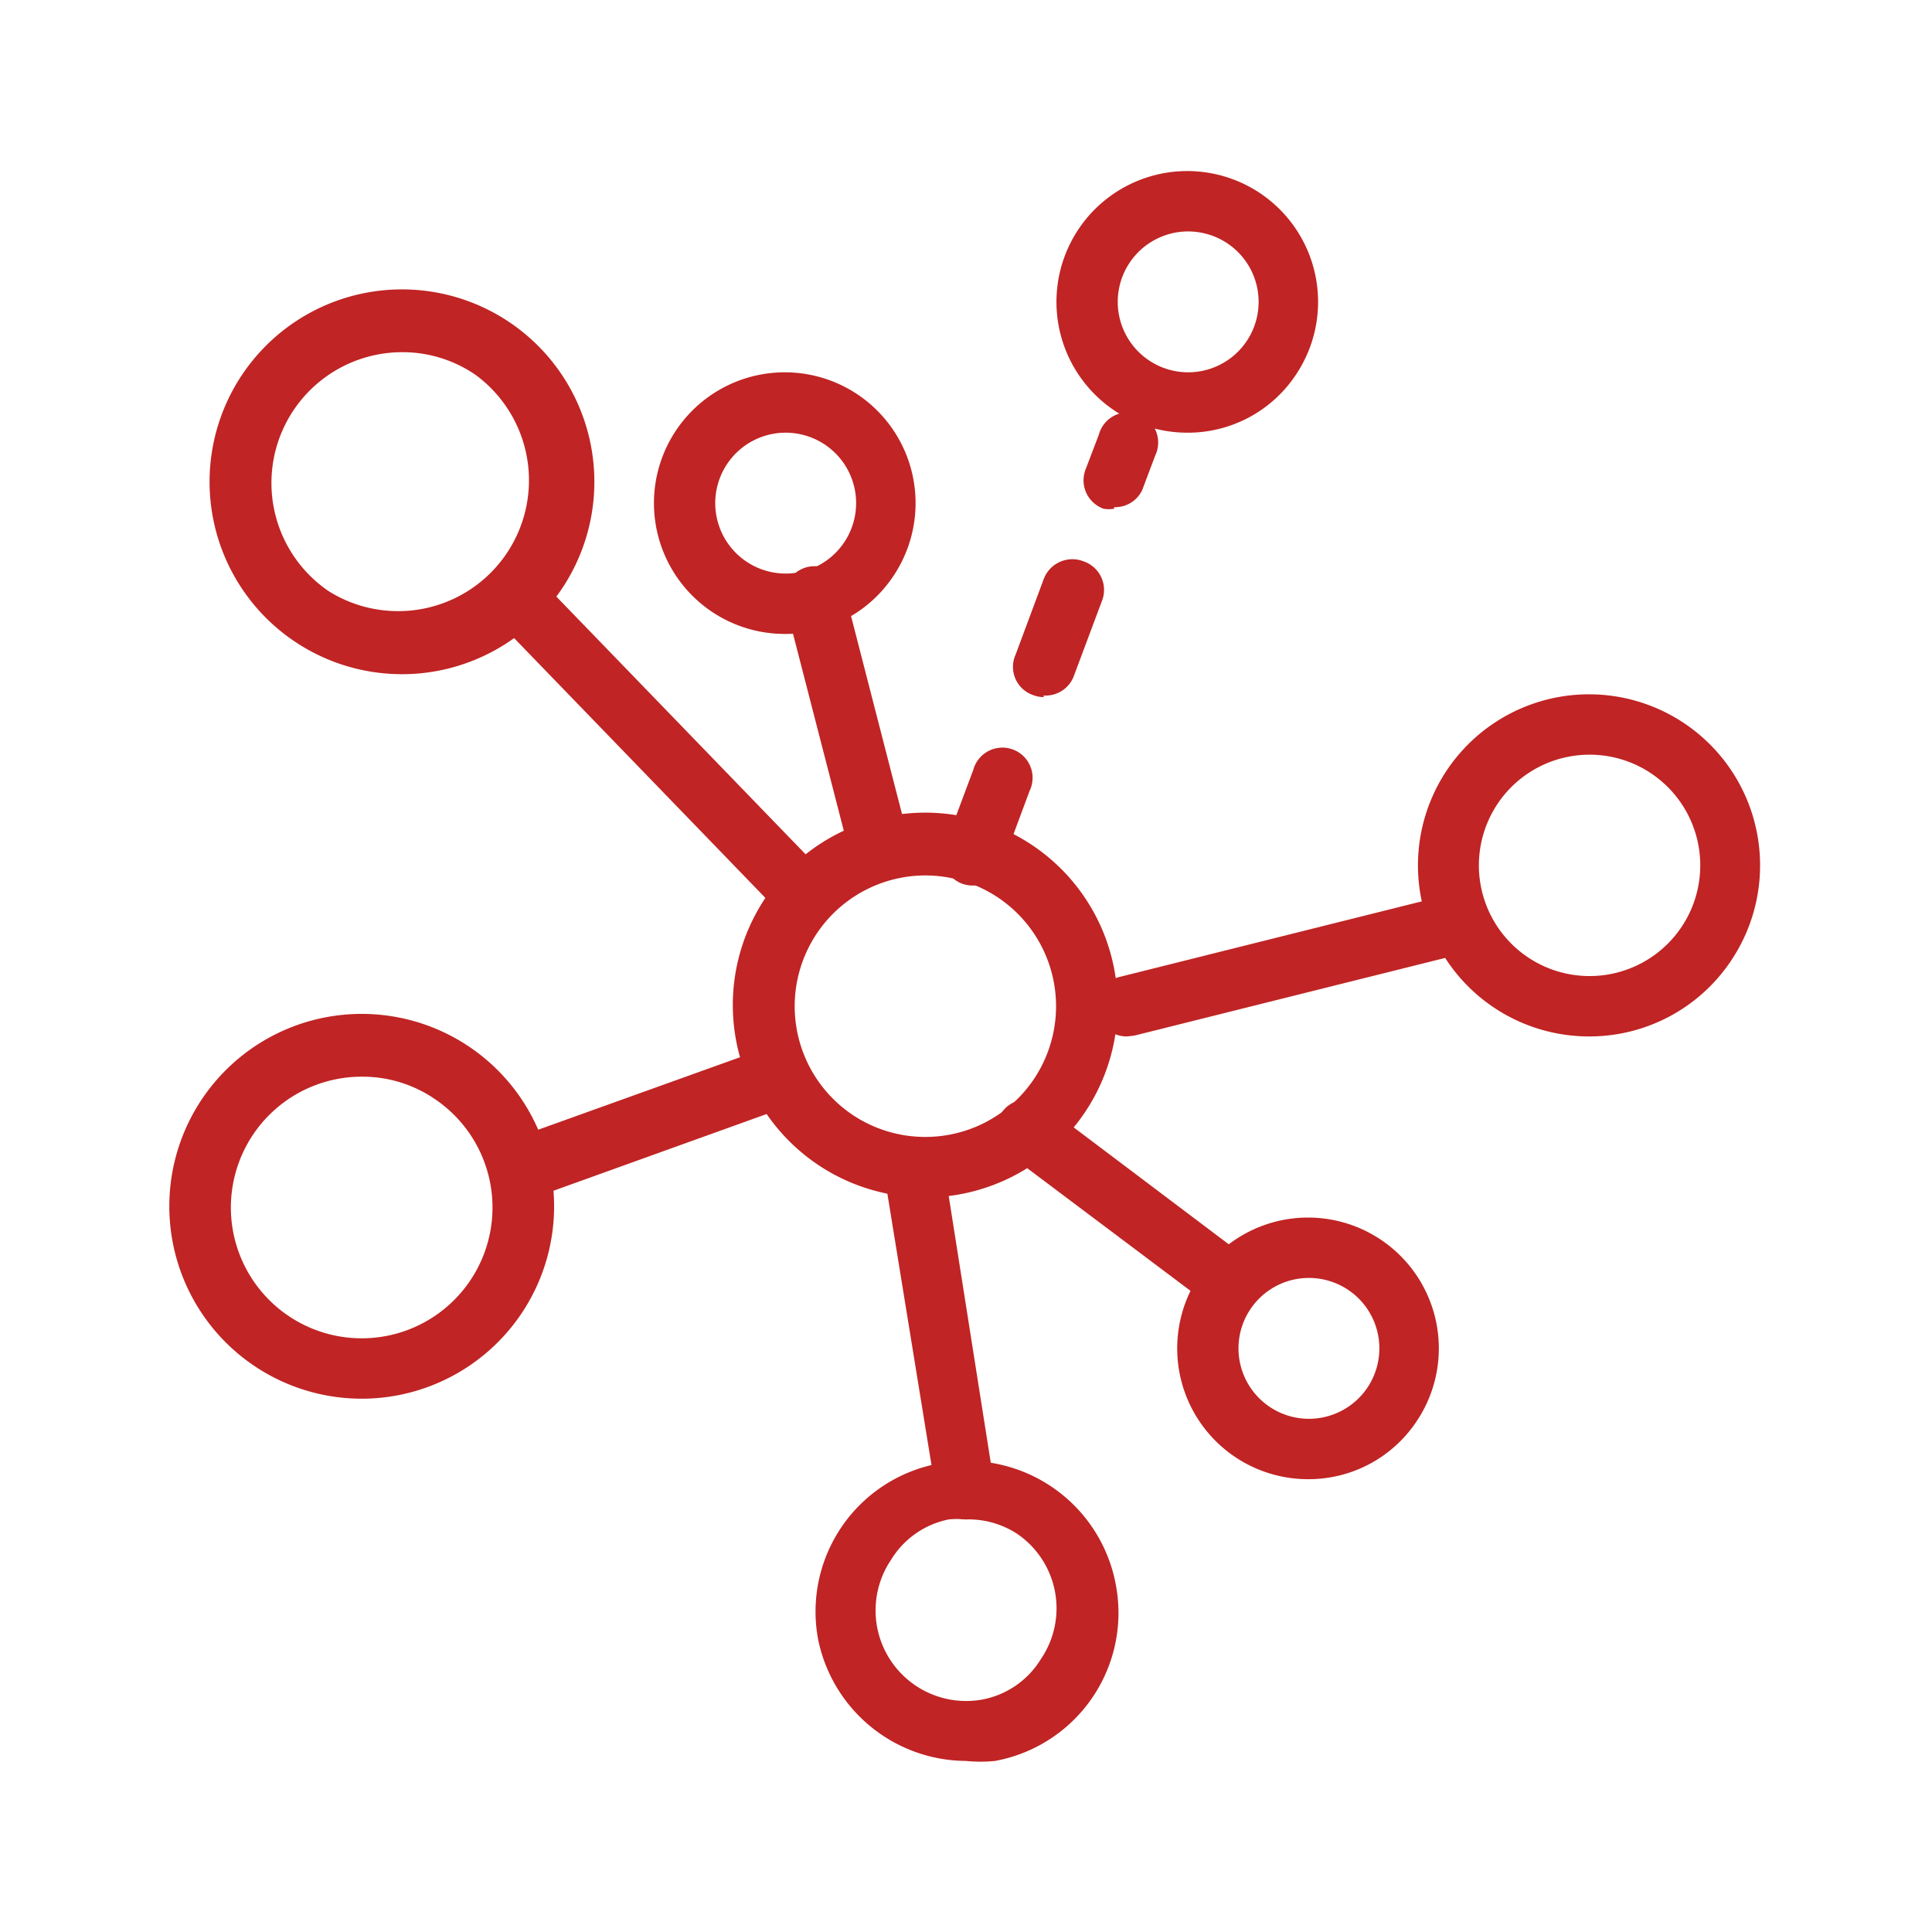
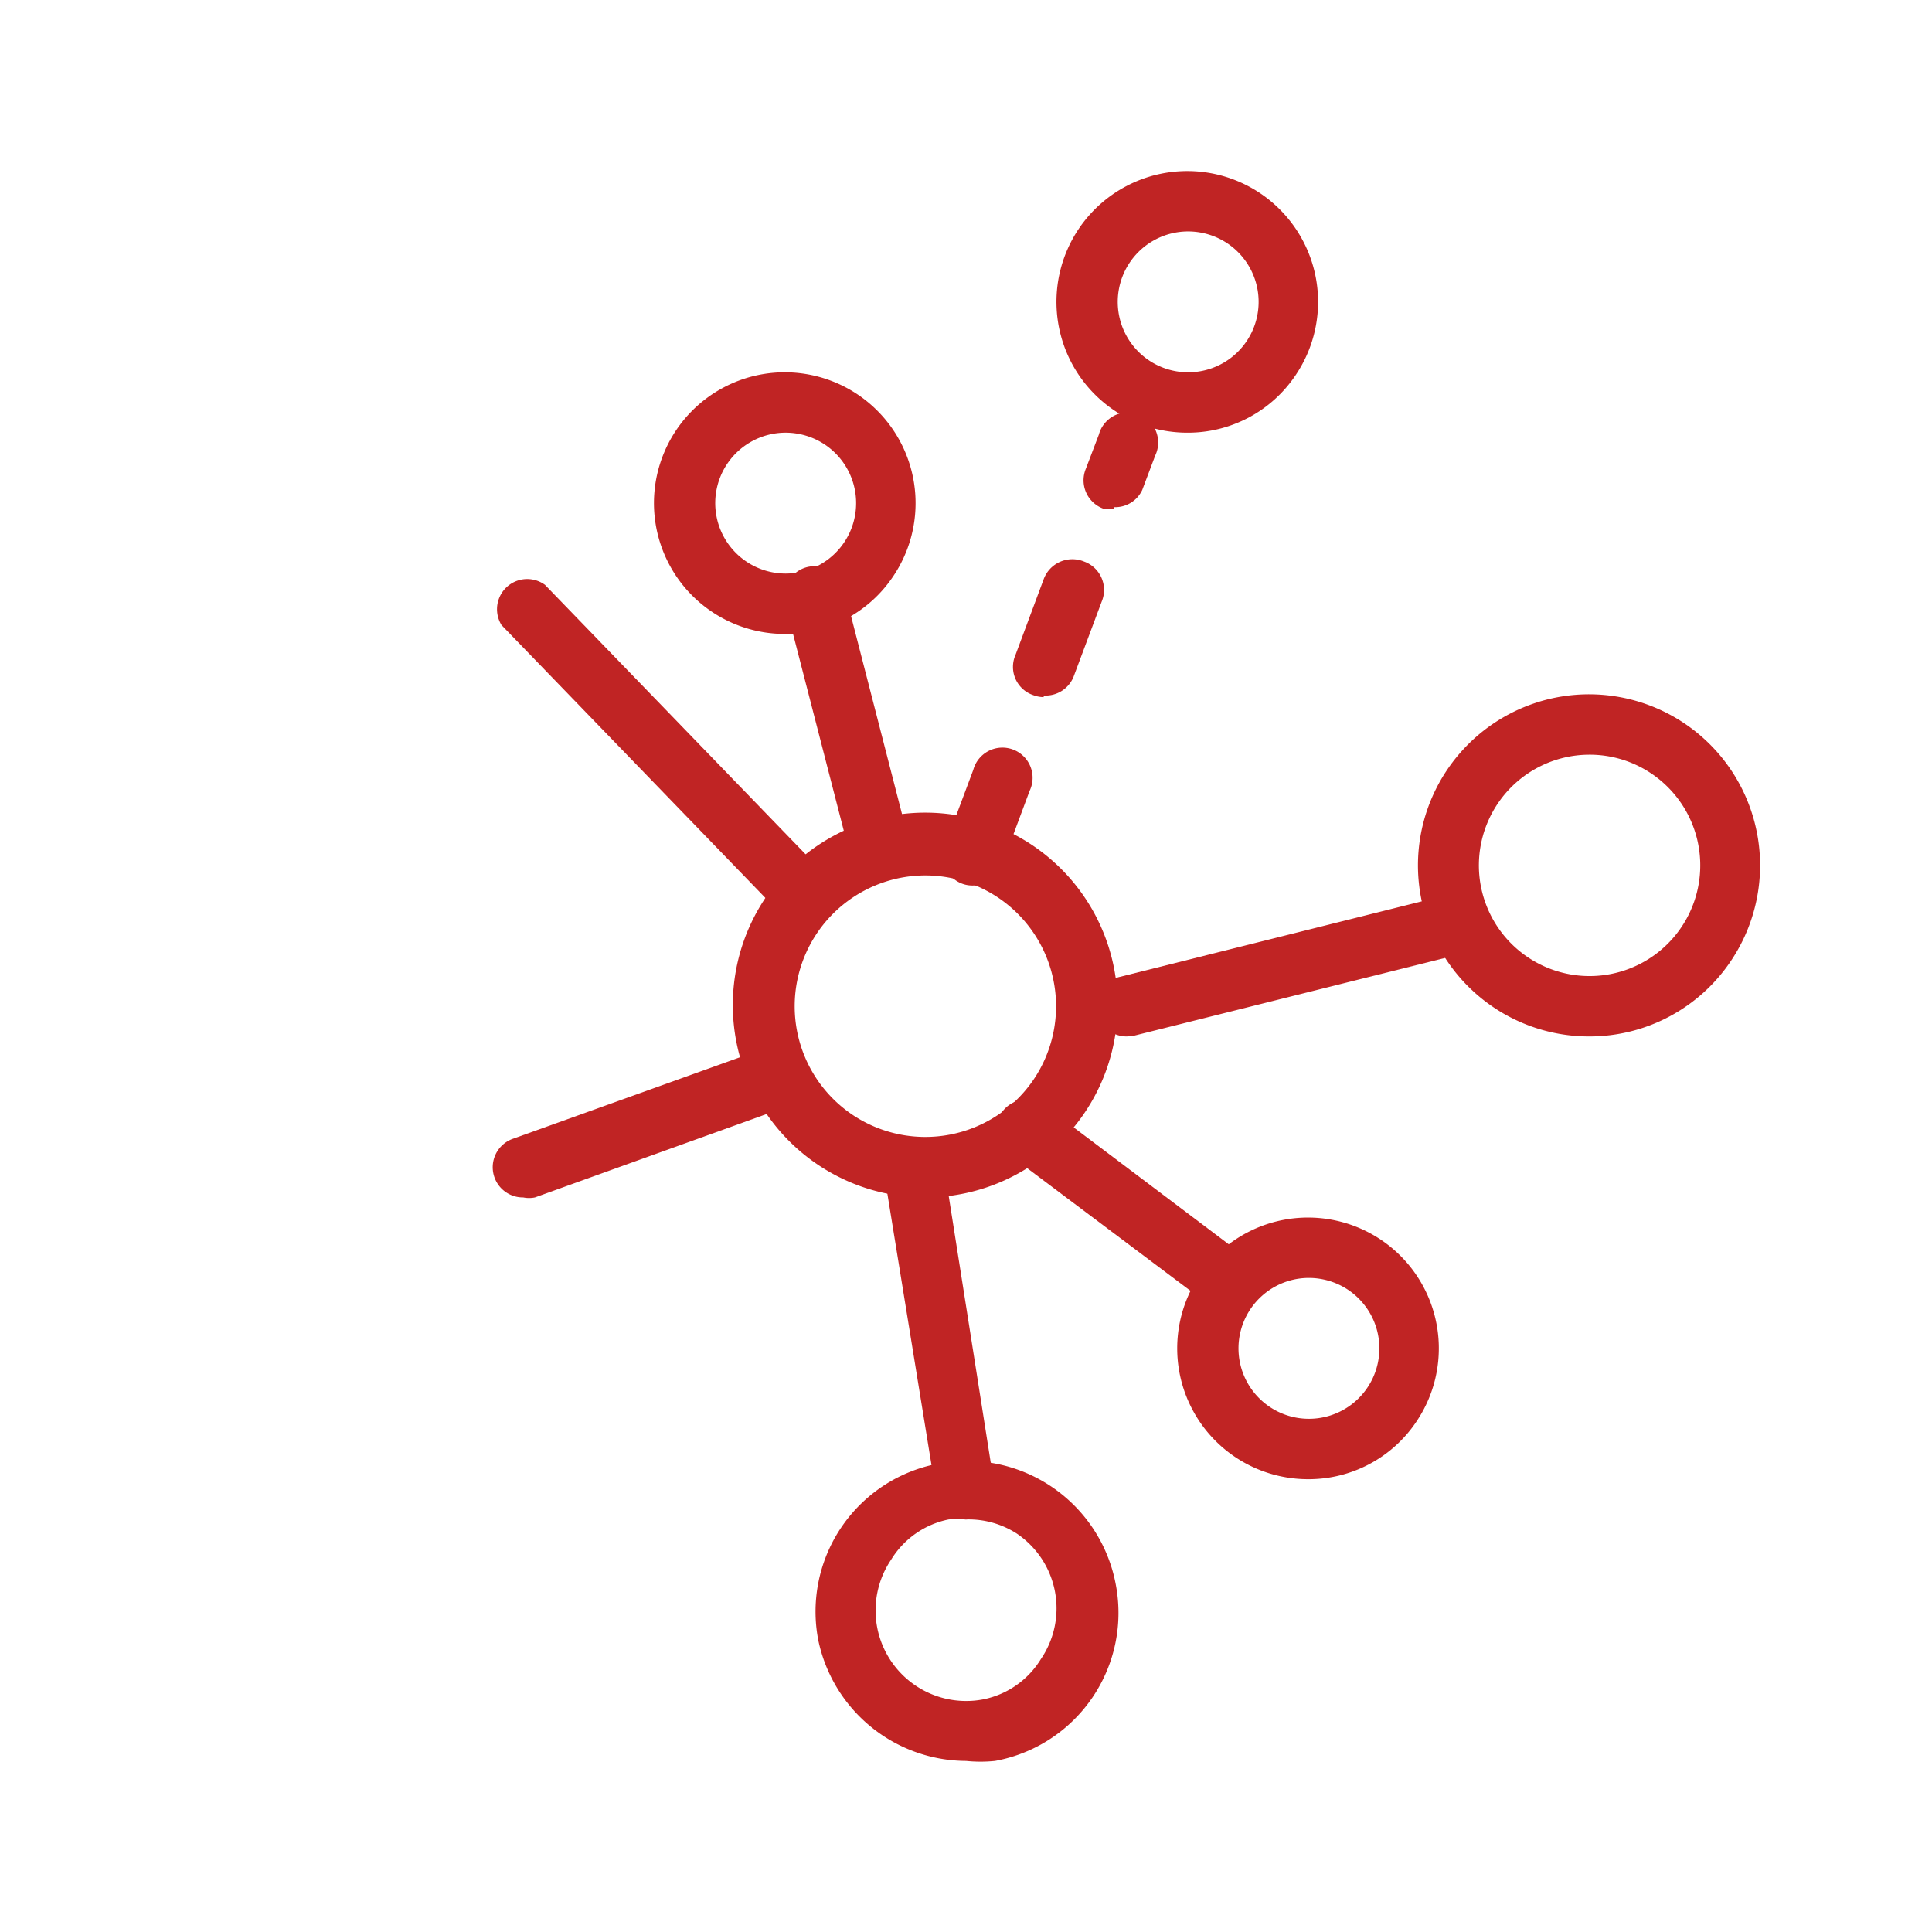
<svg xmlns="http://www.w3.org/2000/svg" fill="#C02424" viewBox="0 0 48 48">
  <title>iStock-951865496 [Converted]</title>
  <g id="icon">
    <path d="M24,43.75a3.77,3.77,0,0,1-3.67-3,3.74,3.74,0,0,1,3-4.39,3.76,3.76,0,0,1,4.39,3,3.74,3.74,0,0,1-3,4.39A3.51,3.51,0,0,1,24,43.75Zm0-6a2.15,2.15,0,0,0-.43,0,2.18,2.18,0,0,0-1.43,1,2.25,2.25,0,0,0,2.29,3.47,2.18,2.18,0,0,0,1.43-1,2.24,2.24,0,0,0-.6-3.12A2.21,2.21,0,0,0,24,37.75Z" />
    <path d="M29.5,10.75a3.25,3.25,0,1,1,2.69-1.43A3.22,3.22,0,0,1,29.5,10.75Zm0-5a1.75,1.75,0,1,0,1,.3h0A1.76,1.76,0,0,0,29.5,5.75Z" />
    <path d="M19.5,15.75a3.25,3.25,0,1,1,2.69-1.43A3.22,3.22,0,0,1,19.5,15.75Zm0-5a1.75,1.75,0,1,0,1,.3h0A1.76,1.76,0,0,0,19.5,10.75Z" />
    <path d="M21.8,21.65a.74.74,0,0,1-.72-.56L19.51,15a.75.75,0,0,1,.54-.91.76.76,0,0,1,.92.54l1.56,6.06a.74.74,0,0,1-.54.91A.58.58,0,0,1,21.8,21.65Z" />
    <path d="M32.5,36.75a3.25,3.25,0,1,1,2.69-1.43A3.22,3.22,0,0,1,32.5,36.75Zm0-5a1.75,1.75,0,1,0,1,.3h0A1.76,1.76,0,0,0,32.5,31.75Z" />
    <path d="M30.56,32.62a.74.74,0,0,1-.45-.15l-5.06-3.8a.75.75,0,0,1,.91-1.2L31,31.27a.75.75,0,0,1,.15,1.05A.74.74,0,0,1,30.56,32.62Z" />
    <path d="M23,29.75a4.78,4.78,0,1,1,.91-.09A4.68,4.68,0,0,1,23,29.75Zm0-8a3.25,3.25,0,0,0-1.83,5.94,3.25,3.25,0,0,0,4.51-.87A3.25,3.25,0,0,0,23,21.75Z" />
    <path d="M39.49,25.75A4.25,4.25,0,1,1,43,23.88,4.23,4.23,0,0,1,39.49,25.75Zm0-7a2.75,2.75,0,1,0,1.54.47A2.74,2.74,0,0,0,39.5,18.75Z" />
-     <path d="M10,16.75a4.78,4.78,0,1,1,.91-.09A4.68,4.68,0,0,1,10,16.75Zm0-8a3.25,3.25,0,0,0-1.83,5.94,3.25,3.25,0,0,0,3.64-5.38A3.2,3.2,0,0,0,10,8.75Z" />
-     <path d="M9,34.75a4.78,4.78,0,1,1,.91-.09A4.68,4.68,0,0,1,9,34.75Zm0-8a3.25,3.25,0,1,0,1.81.56A3.18,3.18,0,0,0,9,26.75Z" />
    <path d="M19.77,22.76a.73.73,0,0,1-.54-.23l-6.77-7a.75.75,0,0,1,1.08-1l6.77,7a.75.75,0,0,1,0,1.06A.73.73,0,0,1,19.77,22.76Z" />
    <path d="M13,29.75a.75.75,0,0,1-.25-1.46l5.85-2.1a.74.74,0,0,1,1,.45.75.75,0,0,1-.45,1l-5.86,2.11A.73.73,0,0,1,13,29.75Z" />
    <path d="M24.18,22a.73.73,0,0,1-.7-1l.7-1.87a.75.75,0,1,1,1.4.52l-.7,1.88A.74.74,0,0,1,24.18,22Zm1.75-4.68a.75.75,0,0,1-.26-.05.74.74,0,0,1-.44-1l.7-1.88a.76.76,0,0,1,1-.44.75.75,0,0,1,.44,1l-.7,1.87A.75.75,0,0,1,25.93,17.28Zm1.75-4.68a.8.8,0,0,1-.26,0,.75.75,0,0,1-.44-1l.32-.84a.75.75,0,1,1,1.4.52l-.32.85A.74.74,0,0,1,27.68,12.6Z" />
    <path d="M24,37.75a.75.75,0,0,1-.74-.63L22,29.37a.75.75,0,0,1,.62-.86.76.76,0,0,1,.86.63l1.22,7.74a.74.74,0,0,1-.62.86Z" />
    <path d="M28,25.75a.75.75,0,0,1-.18-1.48l8-2a.76.76,0,0,1,.91.55.76.76,0,0,1-.55.91l-8,2Z" />
  </g>
</svg>